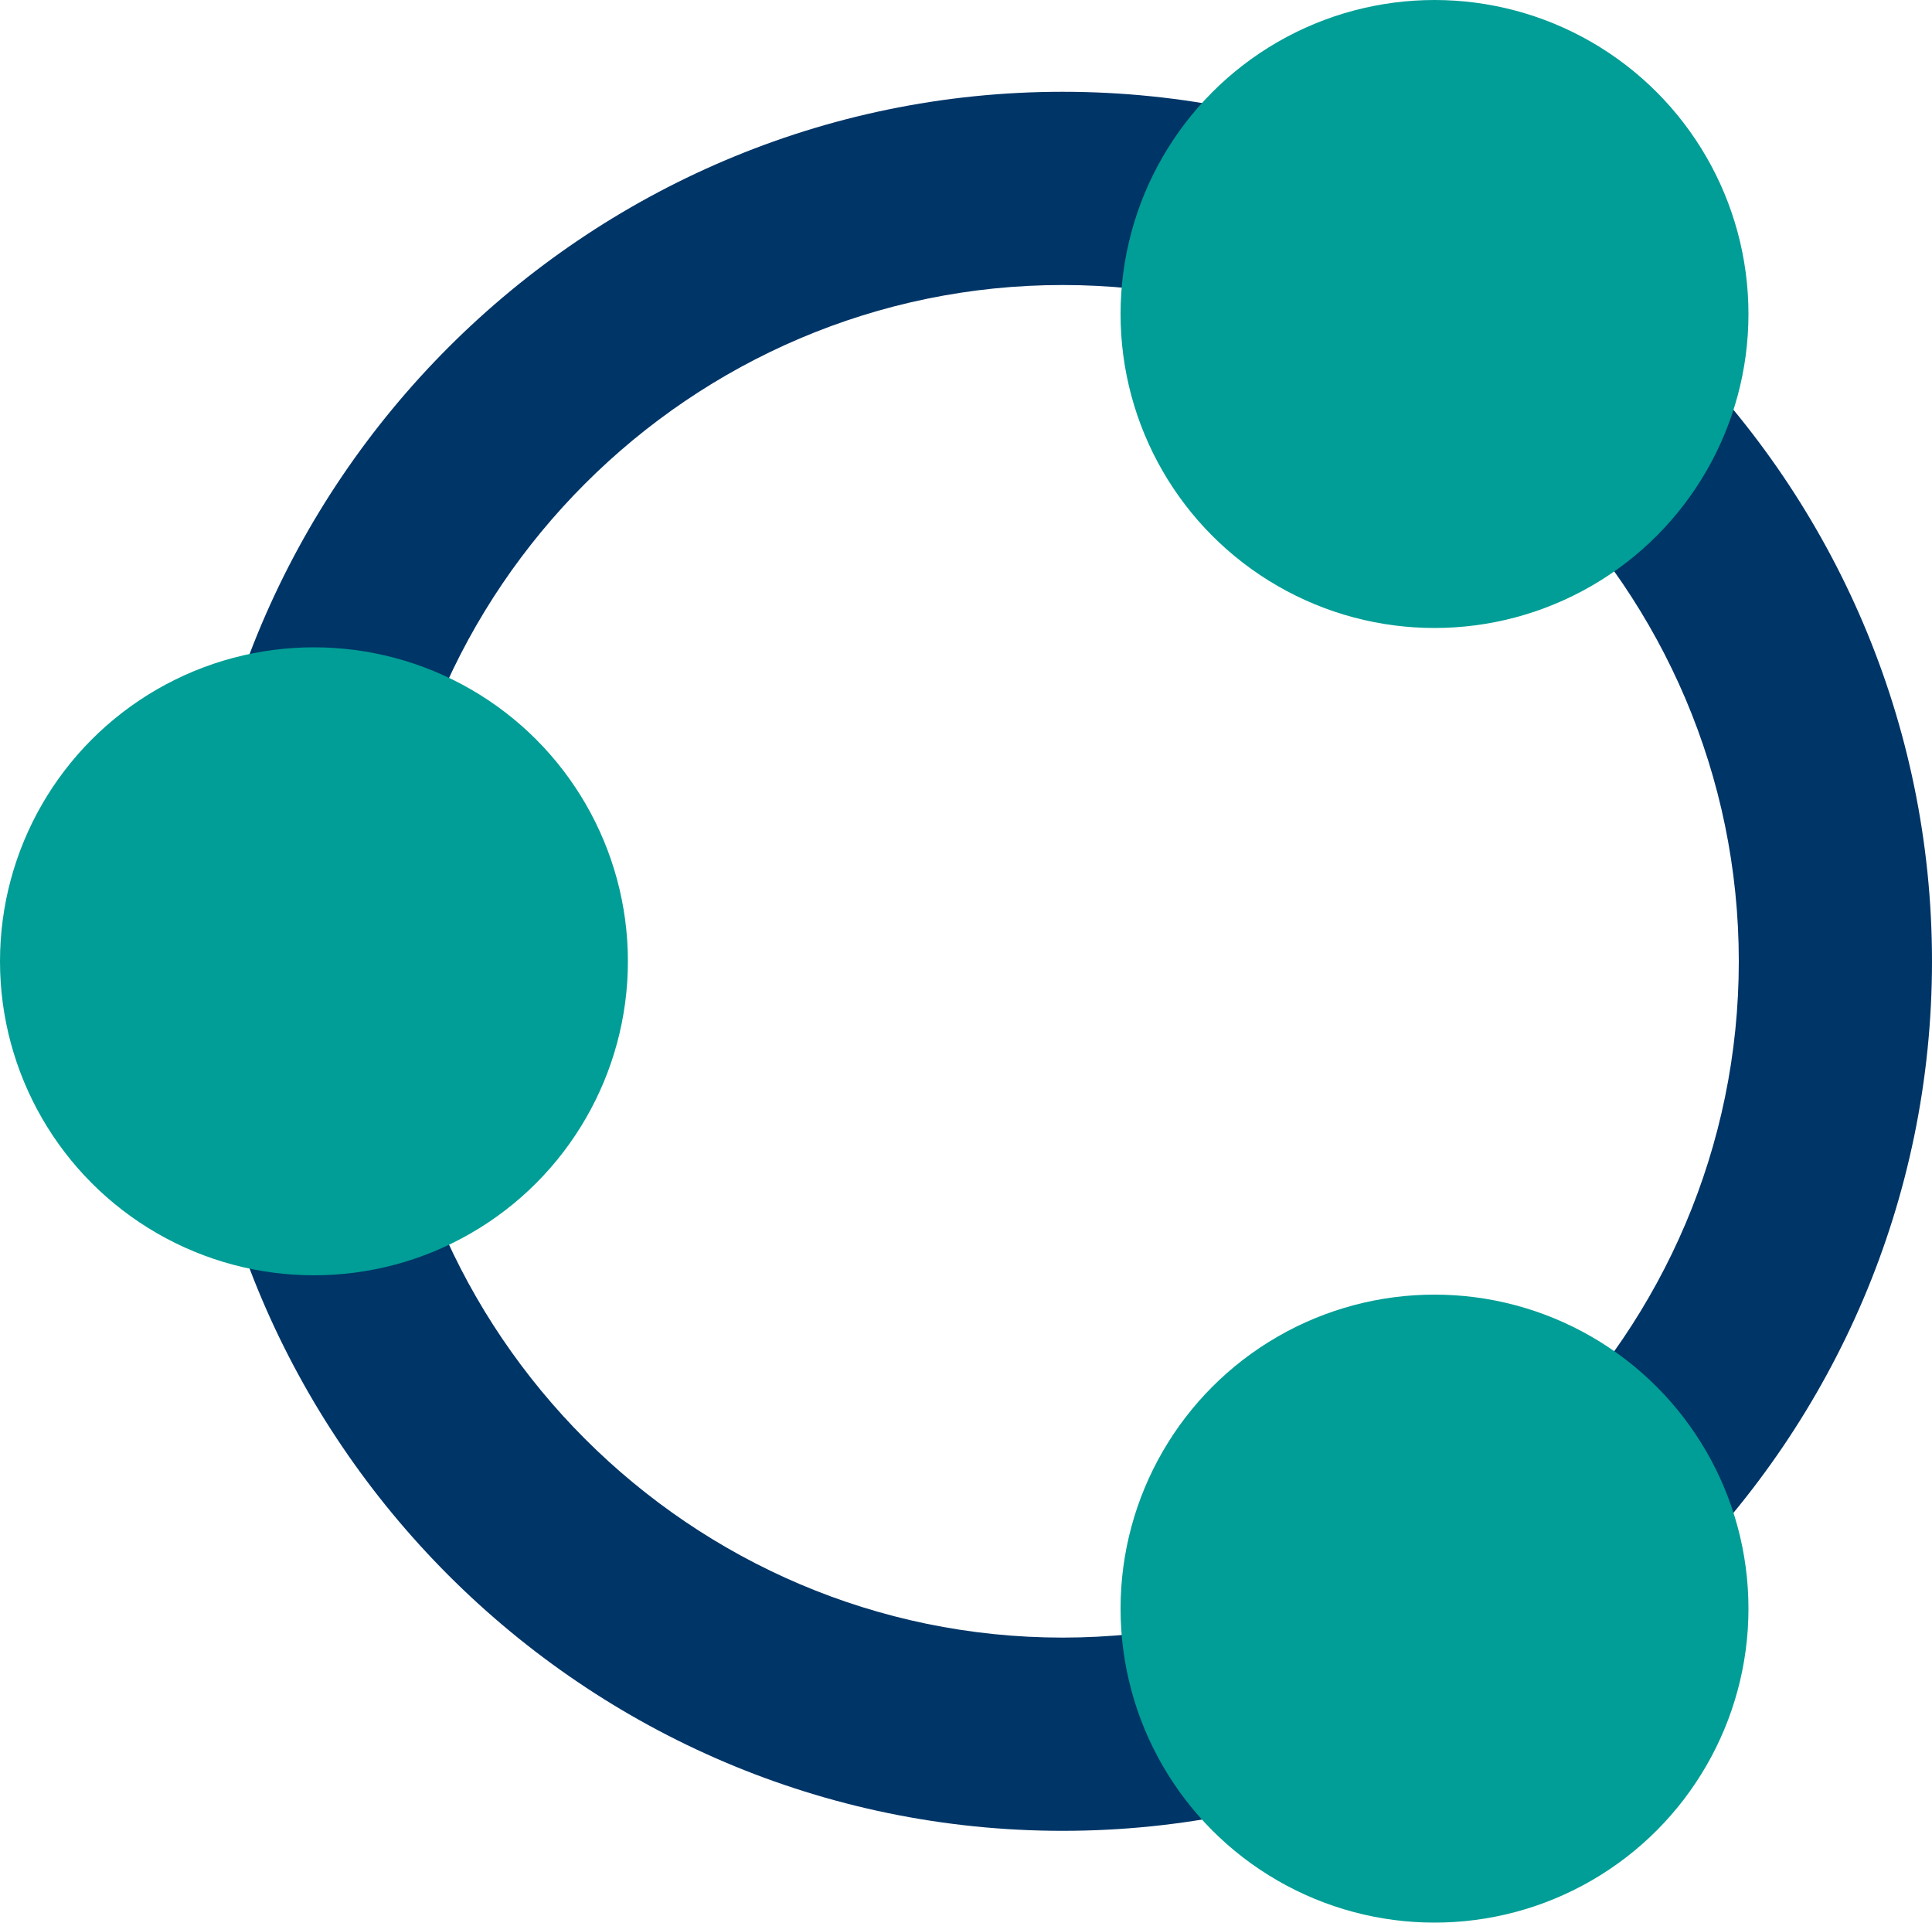
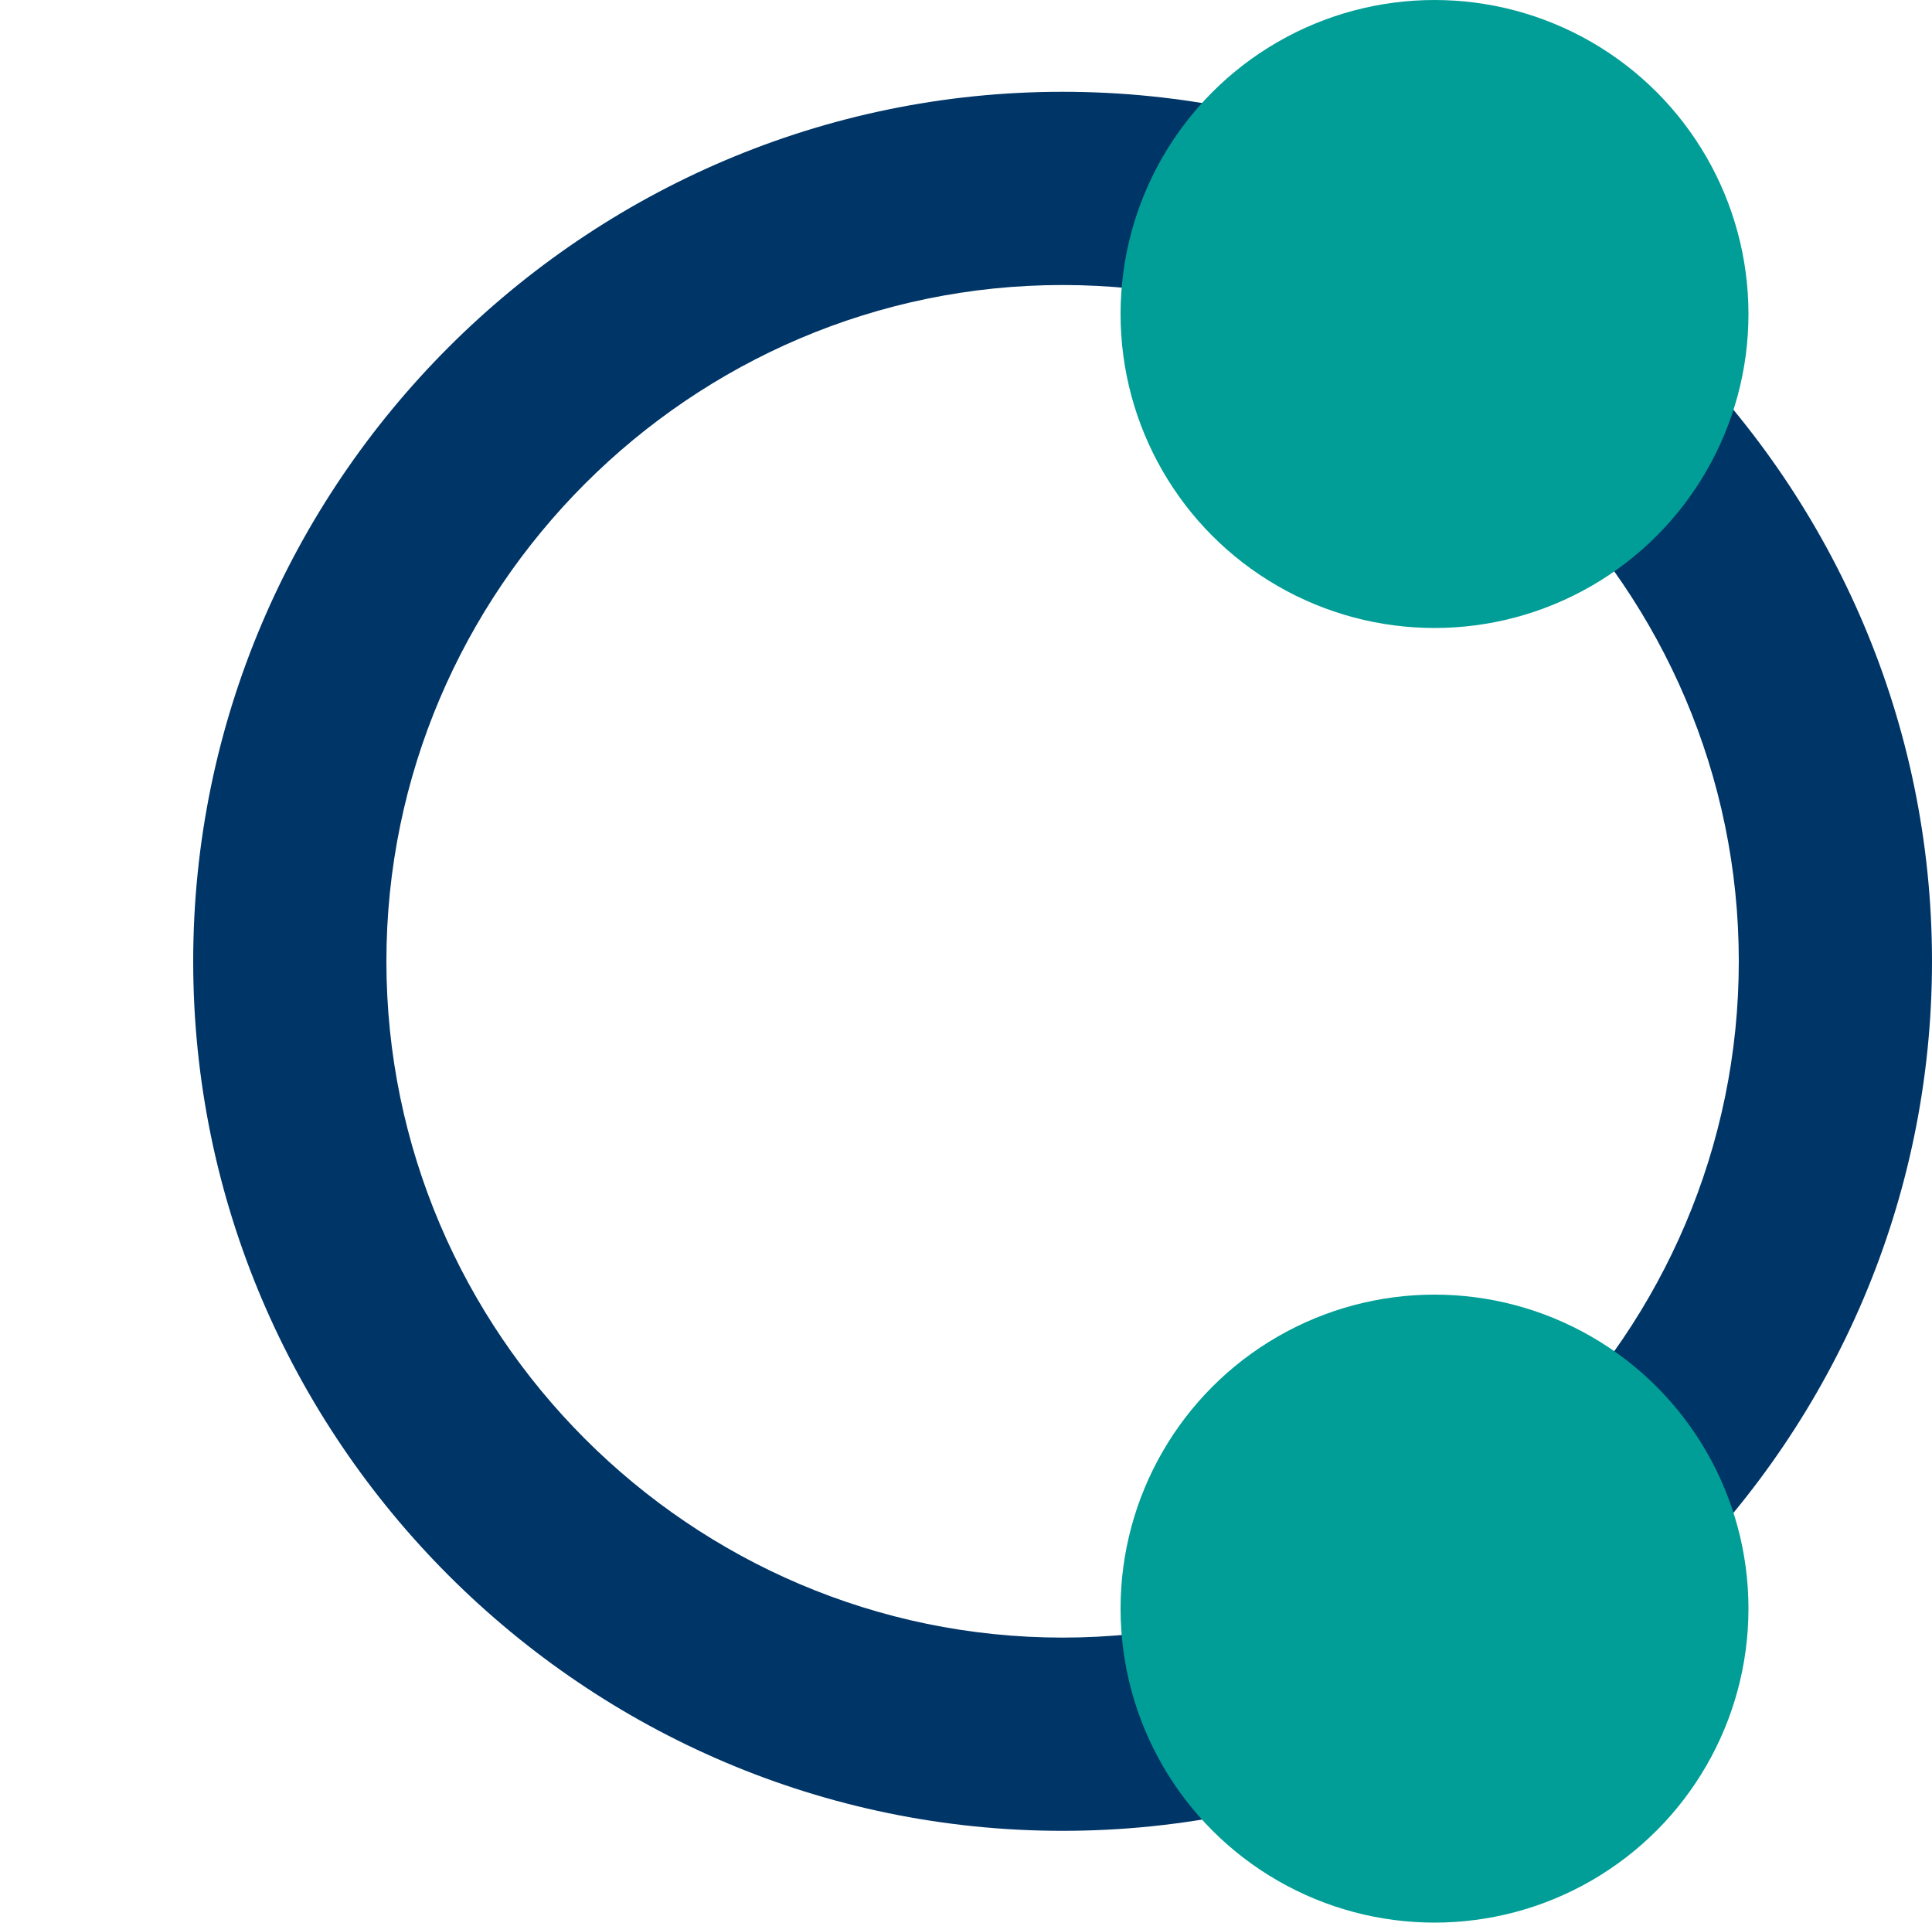
<svg xmlns="http://www.w3.org/2000/svg" version="1.1" id="レイヤー_1" x="0px" y="0px" viewBox="0 0 40 39.8" style="enable-background:new 0 0 40 39.8;" xml:space="preserve">
  <style type="text/css">
	.st0{fill:#003567;}
	.st1{fill:#009E96;}
</style>
  <title>アートボード 1</title>
  <path class="st0" d="M22,1.9c-9.9,0-18,8.1-18,18c0,9.9,8.1,18,18,18s18-8.1,18-18C40,10,31.9,1.9,22,1.9z M22,33.9  c-7.7,0-14-6.3-14-14c0-7.7,6.3-14,14-14s14,6.3,14,14C36,27.6,29.7,33.9,22,33.9z" />
-   <circle class="st1" cx="6.5" cy="19.9" r="6.5" />
  <circle class="st1" cx="29.7" cy="6.5" r="6.5" />
  <circle class="st1" cx="29.7" cy="33.3" r="6.5" />
</svg>